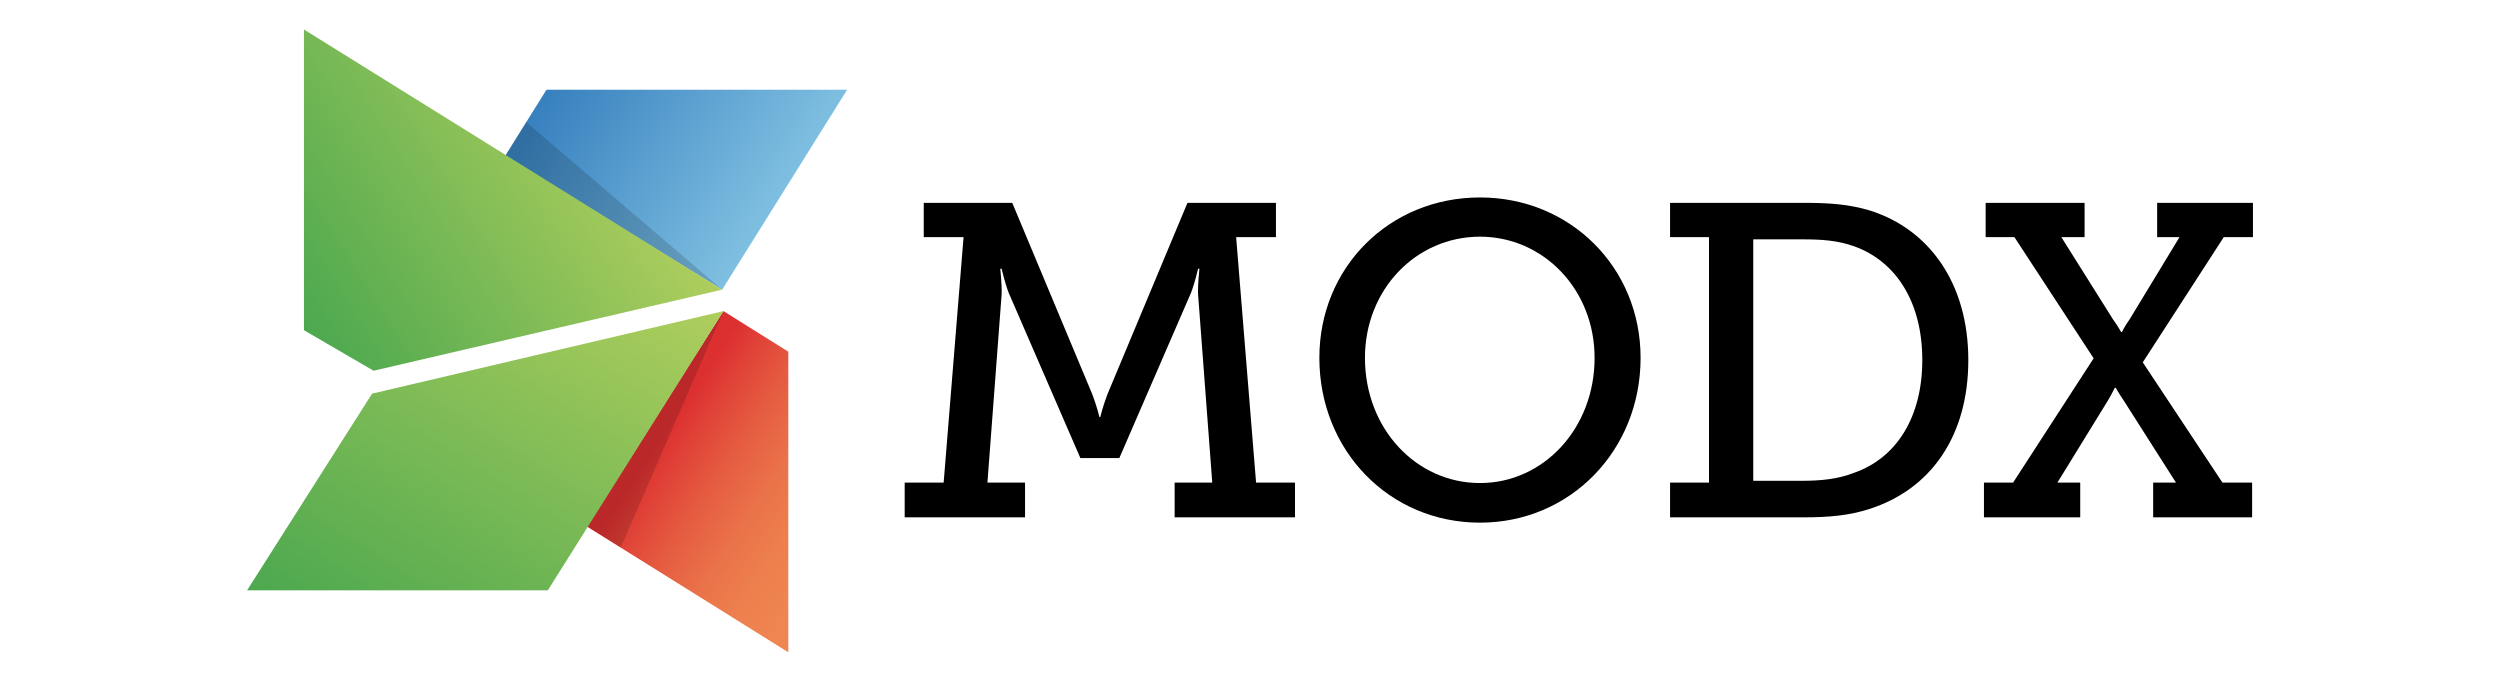
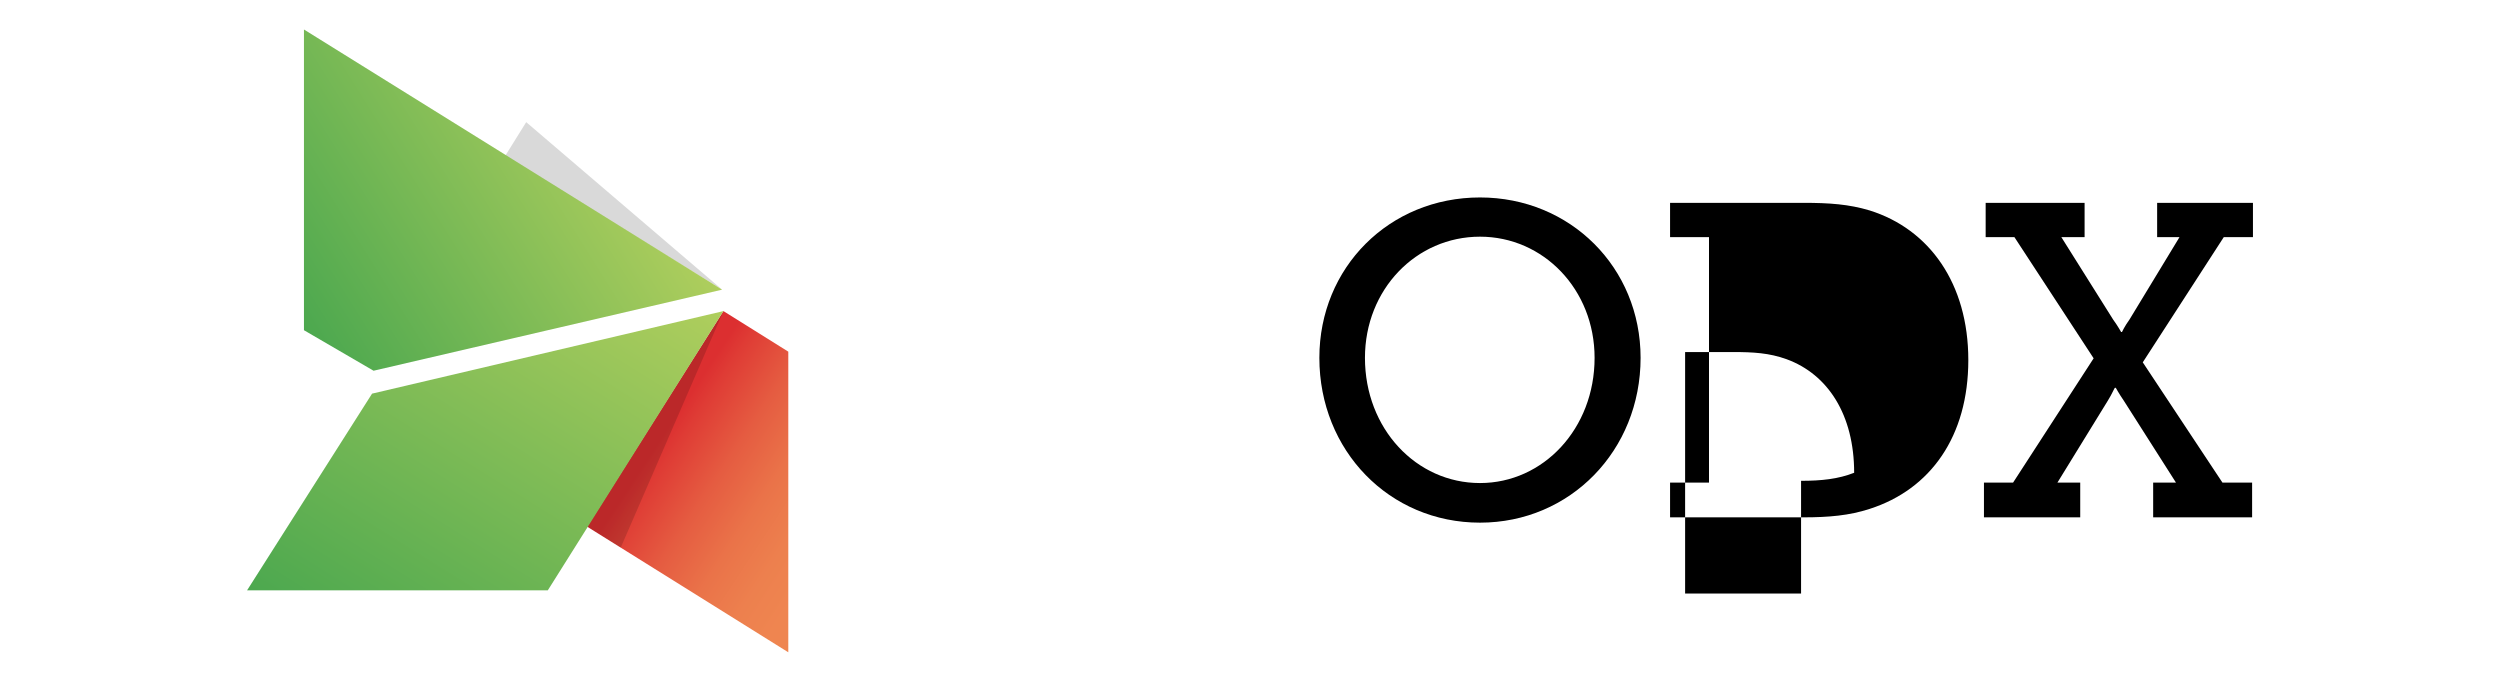
<svg xmlns="http://www.w3.org/2000/svg" version="1.1" x="0px" y="0px" width="110px" height="30px" viewBox="0 0 110 30" enable-background="new 0 0 110 30" xml:space="preserve">
  <g id="Layer_1" display="none">
    <g display="inline">
      <path fill="#007097" d="M63.458,12.446h-4.162v0.443c1.303,0,1.512,0.279,1.512,1.932v2.976c0,1.65-0.209,1.954-1.512,1.954    c-1-0.138-1.676-0.675-2.605-1.698l-1.07-1.162c1.443-0.258,2.211-1.163,2.211-2.188c0-1.278-1.094-2.257-3.141-2.257h-4.093    v0.443c1.302,0,1.512,0.279,1.512,1.932v2.976c0,1.65-0.21,1.954-1.512,1.954v0.441h4.628v-0.441    c-1.303,0-1.512-0.304-1.512-1.954V16.96h0.396l2.581,3.232h6.768c3.326,0,4.769-1.767,4.769-3.884    C68.227,14.192,66.784,12.446,63.458,12.446z M53.714,16.24v-3.095h0.953c1.047,0,1.512,0.721,1.512,1.558    c0,0.814-0.465,1.537-1.512,1.537H53.714z M63.528,19.472h-0.162c-0.838,0-0.953-0.209-0.953-1.278v-5.048c0,0,1.021,0,1.115,0    c2.418,0,2.861,1.768,2.861,3.14C66.39,17.705,65.946,19.472,63.528,19.472z" />
      <path fill="#007097" d="M37.644,17.1l1.604-4.745c0.465-1.372,0.256-1.767-1.232-1.767v-0.467h4.372v0.467    c-1.465,0-1.813,0.348-2.396,2.046l-2.651,7.953h-0.302l-2.373-7.279l-2.418,7.279h-0.303l-2.582-7.953    c-0.558-1.698-0.931-2.046-2.278-2.046v-0.467h5.163v0.467c-1.373,0-1.745,0.323-1.256,1.767L32.55,17.1l2.35-6.979h0.441    L37.644,17.1z" />
      <path fill="#007097" d="M45.55,20.494c-2.558,0-4.65-1.883-4.65-4.186c0-2.278,2.093-4.163,4.65-4.163    c2.559,0,4.652,1.885,4.652,4.163C50.202,18.611,48.108,20.494,45.55,20.494z M45.55,12.867c-2.14,0-2.883,1.93-2.883,3.441    c0,1.535,0.743,3.442,2.883,3.442c2.163,0,2.908-1.907,2.908-3.442C48.458,14.797,47.713,12.867,45.55,12.867z" />
      <path fill="#4D4744" d="M73.971,19.729v0.464h-5.326v-0.464c1.558,0,1.837-0.396,1.837-2.722v-3.723    c0-2.325-0.279-2.696-1.837-2.696v-0.467h4.813c2.396,0,3.723,1.233,3.723,2.885c0,1.604-1.326,2.859-3.723,2.859h-1.324v1.142    C72.134,19.332,72.413,19.729,73.971,19.729z M73.458,10.959h-1.324v4.047h1.324c1.303,0,1.908-0.908,1.908-2    C75.366,11.89,74.761,10.959,73.458,10.959z" />
      <path fill="#4D4744" d="M93.157,18.006l-0.115,0.42c-0.21,0.768-0.465,1.046-2.117,1.046H90.6c-1.21,0-1.419-0.278-1.419-1.93    v-1.069c1.814,0,1.953,0.16,1.953,1.371h0.443v-3.466h-0.443c0,1.209-0.139,1.373-1.953,1.373v-2.605h1.279    c1.651,0,1.906,0.279,2.117,1.047l0.115,0.44h0.372l-0.162-2.187h-6.838v0.443c1.302,0,1.512,0.279,1.512,1.932v2.976    c0,1.511-0.179,1.891-1.204,1.945c-0.977-0.148-1.647-0.68-2.562-1.689l-1.07-1.162c1.441-0.258,2.209-1.163,2.209-2.188    c0-1.278-1.094-2.257-3.14-2.257h-4.093v0.443c1.302,0,1.511,0.279,1.511,1.932v2.976c0,1.65-0.209,1.954-1.511,1.954v0.441h4.627    v-0.441c-1.302,0-1.512-0.304-1.512-1.954V16.96h0.396l2.582,3.232h9.558l0.14-2.187H93.157z M80.831,16.24v-3.095h0.954    c1.047,0,1.513,0.721,1.513,1.558c0,0.814-0.466,1.537-1.513,1.537H80.831z" />
      <path fill="#4D4744" d="M97.879,20.494c-0.931,0-1.745-0.487-2.094-0.791c-0.116,0.116-0.325,0.468-0.372,0.791h-0.441v-3.209    h0.465c0.186,1.535,1.256,2.443,2.629,2.443c0.744,0,1.348-0.42,1.348-1.117c0-0.605-0.535-1.069-1.488-1.512L96.6,16.473    c-0.931-0.444-1.628-1.211-1.628-2.234c0-1.116,1.047-2.068,2.488-2.068c0.768,0,1.418,0.276,1.814,0.604    c0.116-0.093,0.232-0.35,0.303-0.628h0.441v2.745H99.53c-0.162-1.095-0.768-2.001-2-2.001c-0.652,0-1.256,0.372-1.256,0.954    c0,0.604,0.488,0.93,1.604,1.442l1.279,0.627c1.116,0.535,1.558,1.396,1.558,2.093C100.716,19.472,99.437,20.494,97.879,20.494z" />
      <path fill="#4D4744" d="M105.042,20.494c-0.93,0-1.744-0.487-2.094-0.791c-0.115,0.116-0.325,0.468-0.371,0.791h-0.442v-3.209    h0.465c0.187,1.535,1.256,2.443,2.629,2.443c0.743,0,1.349-0.42,1.349-1.117c0-0.605-0.535-1.069-1.489-1.512l-1.325-0.627    c-0.93-0.444-1.628-1.211-1.628-2.234c0-1.116,1.046-2.068,2.488-2.068c0.768,0,1.419,0.276,1.815,0.604    c0.115-0.093,0.231-0.35,0.301-0.628h0.441v2.745h-0.488c-0.162-1.095-0.768-2.001-1.999-2.001c-0.651,0-1.257,0.372-1.257,0.954    c0,0.604,0.488,0.93,1.605,1.442l1.279,0.627c1.115,0.535,1.559,1.396,1.559,2.093C107.88,19.472,106.601,20.494,105.042,20.494z" />
      <g>
        <path fill="#4D4744" d="M3.826,15c0,4.074,2.367,7.596,5.8,9.264L4.717,10.812C4.146,12.091,3.826,13.509,3.826,15z" />
        <path fill="#4D4744" d="M21.067,14.481c0-1.272-0.458-2.153-0.85-2.839c-0.521-0.848-1.011-1.566-1.011-2.414     c0-0.946,0.718-1.827,1.728-1.827c0.046,0,0.09,0.007,0.134,0.008c-1.831-1.677-4.27-2.7-6.95-2.7     c-3.596,0-6.759,1.845-8.6,4.639c0.242,0.007,0.47,0.012,0.663,0.012c1.076,0,2.742-0.131,2.742-0.131     c0.556-0.031,0.621,0.782,0.066,0.848c0,0-0.558,0.065-1.179,0.098l3.748,11.149l2.254-6.754l-1.604-4.396     c-0.554-0.032-1.079-0.098-1.079-0.098c-0.555-0.032-0.489-0.879,0.065-0.848c0,0,1.7,0.131,2.711,0.131     c1.076,0,2.743-0.131,2.743-0.131c0.556-0.031,0.62,0.782,0.065,0.848c0,0-0.559,0.065-1.178,0.098l3.72,11.064l1.026-3.43     C20.729,16.385,21.067,15.361,21.067,14.481z" />
        <path fill="#4D4744" d="M14.299,15.9l-3.089,8.975c0.923,0.271,1.898,0.419,2.908,0.419c1.199,0,2.349-0.207,3.418-0.584     c-0.027-0.044-0.052-0.091-0.073-0.142L14.299,15.9z" />
-         <path fill="#4D4744" d="M23.15,10.062c0.045,0.327,0.068,0.681,0.068,1.058c0,1.045-0.194,2.219-0.781,3.687l-3.145,9.092     c3.06-1.785,5.118-5.102,5.118-8.898C24.411,13.211,23.954,11.528,23.15,10.062z" />
        <path fill="#4D4744" d="M14.118,3.001C7.503,3.001,2.12,8.386,2.12,15c0,6.616,5.383,11.999,11.998,11.999     S26.117,21.616,26.117,15C26.117,8.386,20.733,3.001,14.118,3.001z M14.118,26.449C7.807,26.449,2.671,21.313,2.671,15     c0-6.312,5.136-11.447,11.447-11.447c6.312,0,11.448,5.136,11.448,11.447C25.566,21.313,20.431,26.449,14.118,26.449z" />
      </g>
    </g>
  </g>
  <g id="Layer_2" display="none">
    <g id="Logo_1_" display="inline">
-       <path id="Shape_1_" fill-rule="evenodd" clip-rule="evenodd" fill="#E84C27" d="M63.317,23.171V10.343L55,5.205l-8.318,5.138    v12.828l-2.995-1.85V8.679L55,1.691l11.312,6.987v12.643L63.317,23.171z M53.335,24.62L55,25.647l1.663-1.027V9.745l3.66,2.26    v10.354v2.29v0.372L55,28.309l-5.323-3.288v-0.372v-2.29V12.005l3.659-2.26V24.62z" />
-     </g>
+       </g>
  </g>
  <g id="Layer_3">
    <g>
      <g>
        <linearGradient id="SVGID_1_" gradientUnits="userSpaceOnUse" x1="43.393" y1="46.199" x2="33.581" y2="52.589" gradientTransform="matrix(1 0 0 -1 -8.36 55.055)">
          <stop offset="0" style="stop-color:#83C3E3" />
          <stop offset="1" style="stop-color:#3881BF" />
        </linearGradient>
-         <polygon fill="url(#SVGID_1_)" points="31.774,12.746 37.276,3.947 24.045,3.947 22.217,6.878    " />
        <polygon opacity="0.15" enable-background="new    " points="22.217,6.878 23.153,5.374 31.776,12.746    " />
        <linearGradient id="SVGID_2_" gradientUnits="userSpaceOnUse" x1="45.114" y1="31.443" x2="37.779" y2="36.287" gradientTransform="matrix(1 0 0 -1 -8.36 55.055)">
          <stop offset="0" style="stop-color:#EF8550" />
          <stop offset="0.185" style="stop-color:#ED804E" />
          <stop offset="0.409" style="stop-color:#EA7349" />
          <stop offset="0.654" style="stop-color:#E55C41" />
          <stop offset="0.911" style="stop-color:#DF3C35" />
          <stop offset="1" style="stop-color:#DC2F30" />
        </linearGradient>
        <polygon fill="url(#SVGID_2_)" points="34.685,28.701 34.685,15.473 31.831,13.688 25.828,23.168    " />
        <polygon opacity="0.15" enable-background="new    " points="25.828,23.166 27.312,24.094 31.831,13.688    " />
        <linearGradient id="SVGID_3_" gradientUnits="userSpaceOnUse" x1="20.943" y1="41.791" x2="34.977" y2="50.56" gradientTransform="matrix(1 0 0 -1 -8.36 55.055)">
          <stop offset="0" style="stop-color:#4CA84F" />
          <stop offset="1" style="stop-color:#AFCE5D" />
        </linearGradient>
        <polygon fill="url(#SVGID_3_)" points="13.374,1.298 13.374,14.529 16.437,16.312 31.773,12.745    " />
        <linearGradient id="SVGID_4_" gradientUnits="userSpaceOnUse" x1="24.008" y1="26.095" x2="35.416" y2="44.351" gradientTransform="matrix(1 0 0 -1 -8.36 55.055)">
          <stop offset="0" style="stop-color:#4CA84F" />
          <stop offset="1" style="stop-color:#AFCE5D" />
        </linearGradient>
        <polygon fill="url(#SVGID_4_)" points="16.371,17.32 10.871,25.975 24.103,25.975 31.832,13.688    " />
      </g>
      <g>
-         <path d="M39.807,21.234h1.714l0.876-10.8h-1.752V8.925h3.894l3.524,8.429c0.214,0.568,0.312,0.998,0.312,0.998h0.038     c0,0,0.097-0.43,0.312-0.998l3.524-8.429h3.893v1.509H54.39l0.877,10.8h1.713v1.529h-5.296v-1.529h1.655l-0.623-8.272     c-0.02-0.431,0.058-1.137,0.058-1.137h-0.058c0,0-0.156,0.667-0.312,1.058l-3.154,7.273h-1.713l-3.155-7.273     c-0.155-0.391-0.311-1.058-0.311-1.058h-0.059c0,0,0.077,0.706,0.059,1.137l-0.624,8.272h1.655v1.529h-5.296V21.234     L39.807,21.234z" />
        <path d="M65.12,8.688c3.971,0,7.066,3.08,7.066,7.057c0,4.079-3.096,7.252-7.066,7.252c-3.992,0-7.068-3.174-7.068-7.252     C58.052,11.768,61.128,8.688,65.12,8.688z M65.12,21.254c2.783,0,5.042-2.391,5.042-5.508c0-3.017-2.259-5.332-5.042-5.332     c-2.805,0-5.062,2.315-5.062,5.332C60.058,18.863,62.315,21.254,65.12,21.254z" />
-         <path d="M73.483,21.234h1.713v-10.8h-1.713V8.925h5.859c1.148,0,2.006,0.06,2.921,0.334c2.628,0.822,4.343,3.214,4.343,6.584     c0,3.352-1.656,5.686-4.343,6.549c-0.896,0.293-1.81,0.371-2.901,0.371h-5.879V21.234z M79.247,21.156     c0.895,0,1.635-0.078,2.336-0.354c1.85-0.646,2.998-2.43,2.998-4.959c0-2.546-1.148-4.332-2.979-4.999     c-0.76-0.273-1.461-0.313-2.355-0.313h-2.104v10.625H79.247z" />
+         <path d="M73.483,21.234h1.713v-10.8h-1.713V8.925h5.859c1.148,0,2.006,0.06,2.921,0.334c2.628,0.822,4.343,3.214,4.343,6.584     c0,3.352-1.656,5.686-4.343,6.549c-0.896,0.293-1.81,0.371-2.901,0.371h-5.879V21.234z M79.247,21.156     c0.895,0,1.635-0.078,2.336-0.354c0-2.546-1.148-4.332-2.979-4.999     c-0.76-0.273-1.461-0.313-2.355-0.313h-2.104v10.625H79.247z" />
        <path d="M87.292,21.234h1.284l3.544-5.468l-3.486-5.332h-1.265V8.925h4.353v1.509h-1.023l2.278,3.626     c0.214,0.294,0.351,0.548,0.351,0.548h0.039c0,0,0.117-0.254,0.33-0.548l2.201-3.626h-0.984V8.925h4.216v1.509h-1.284     l-3.564,5.509l3.506,5.292h1.305v1.529h-4.354v-1.529h1.004l-2.297-3.607c-0.214-0.312-0.352-0.566-0.352-0.566h-0.037     c-0.021,0-0.117,0.254-0.312,0.566l-2.219,3.607h1.004v1.527h-4.236V21.234L87.292,21.234z" />
      </g>
    </g>
  </g>
</svg>